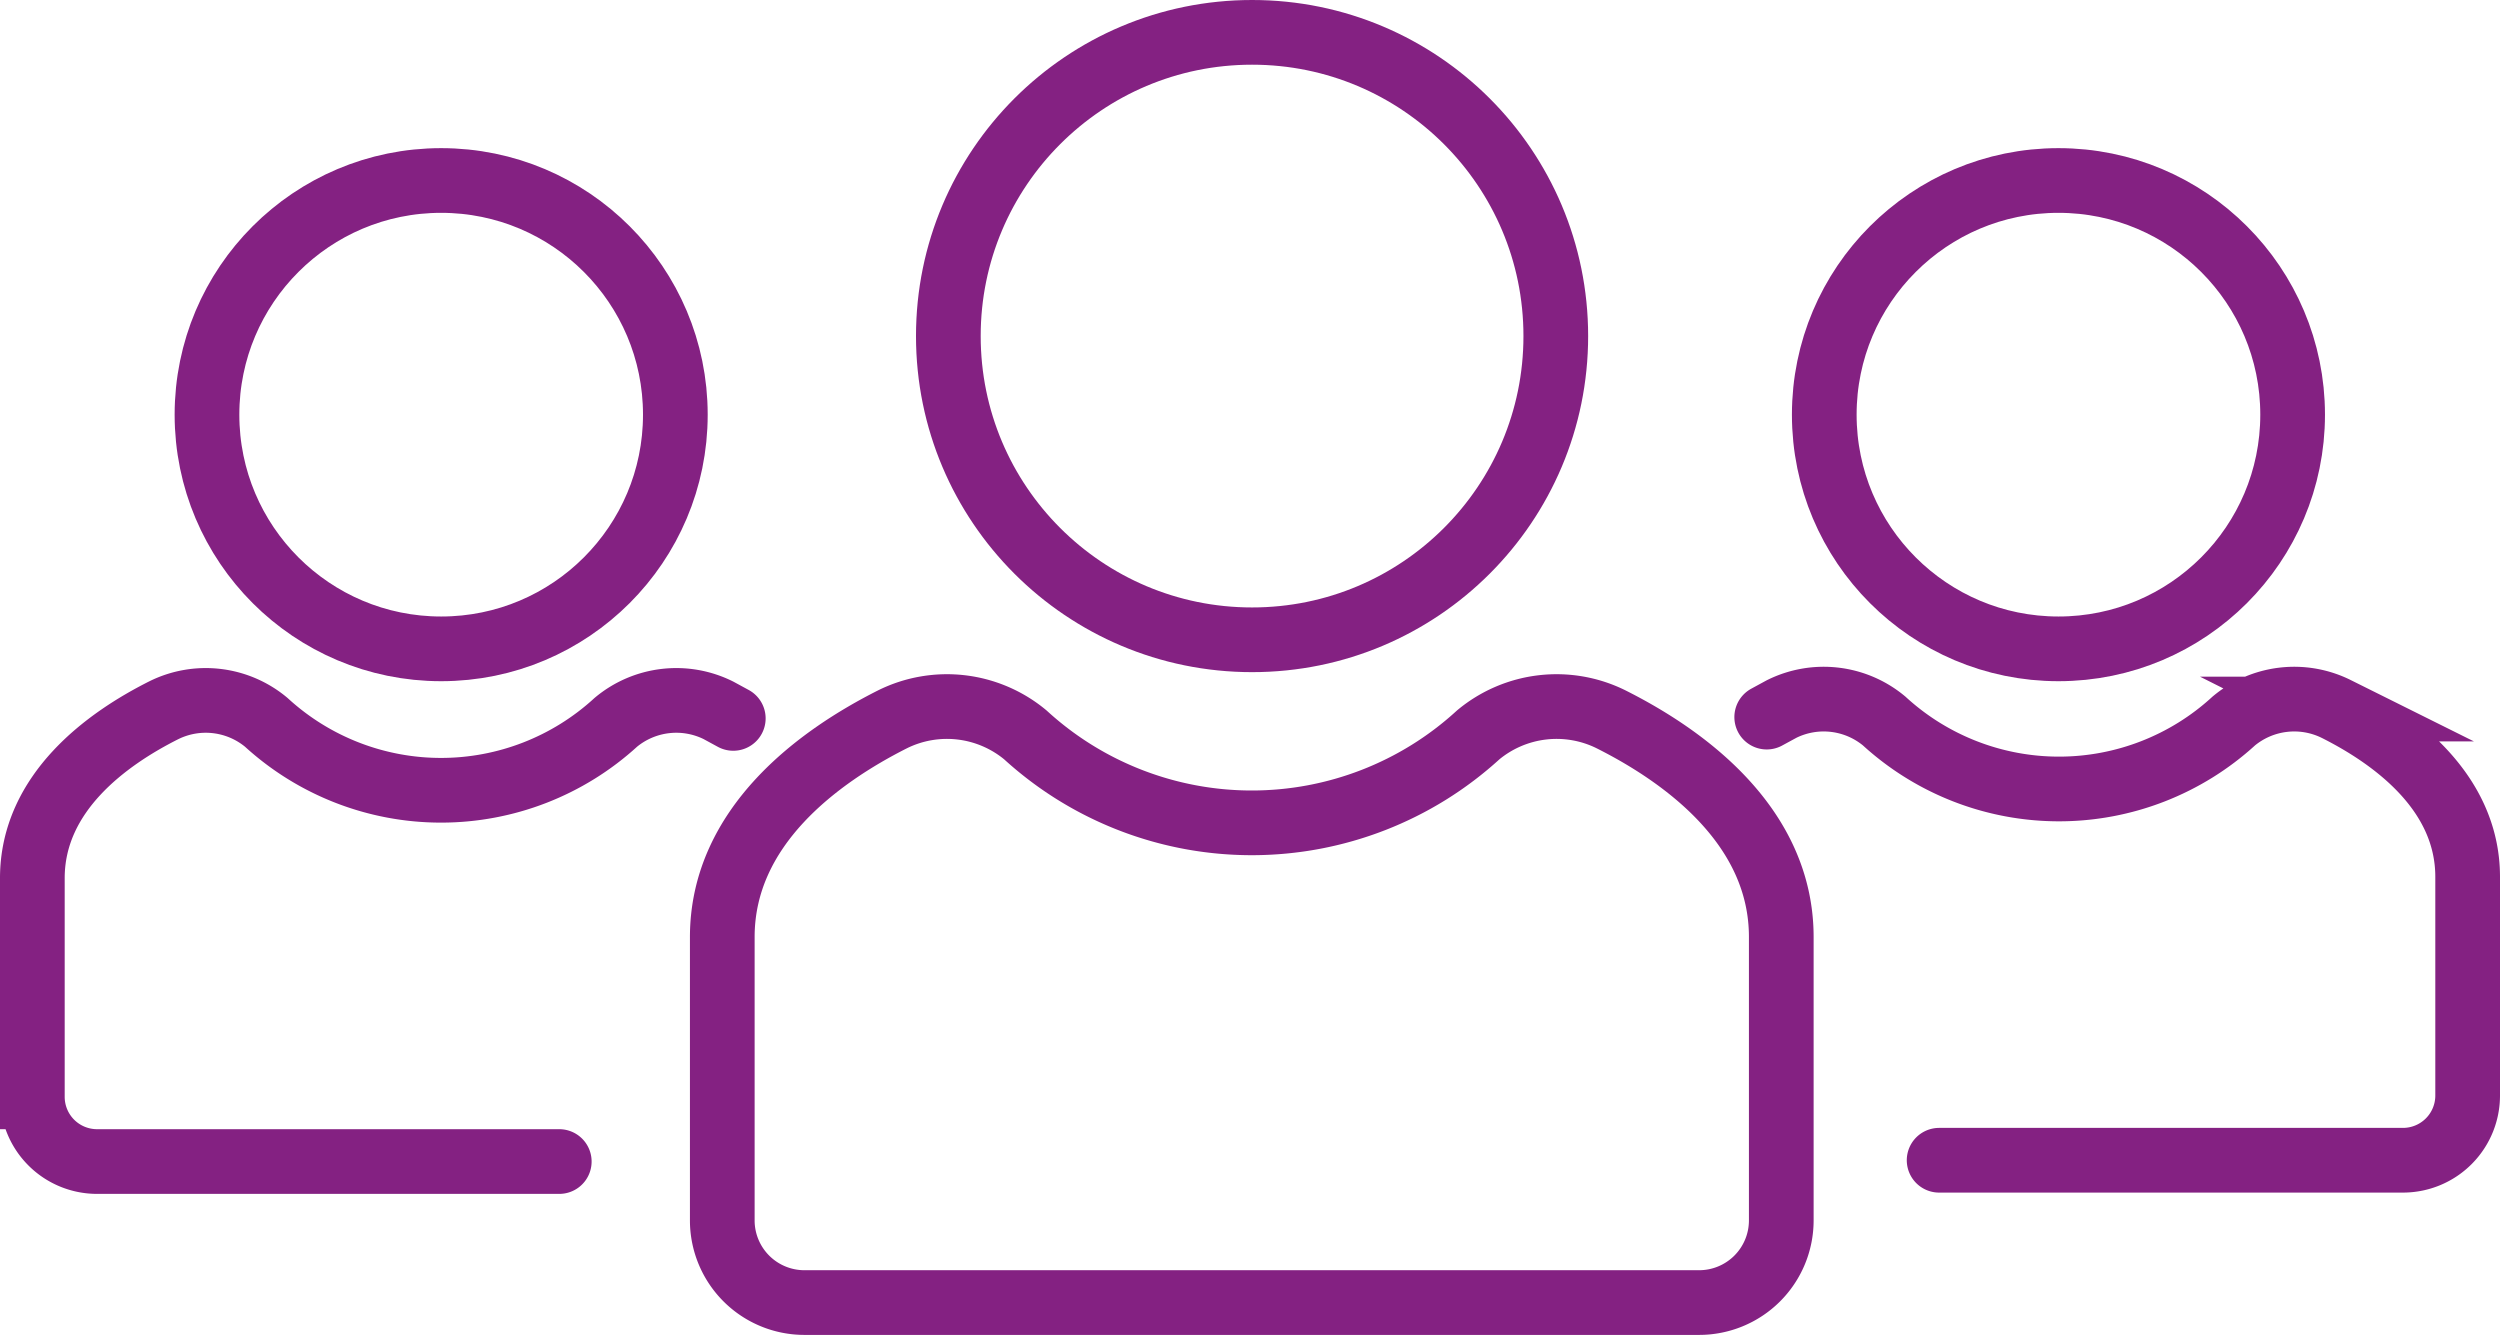
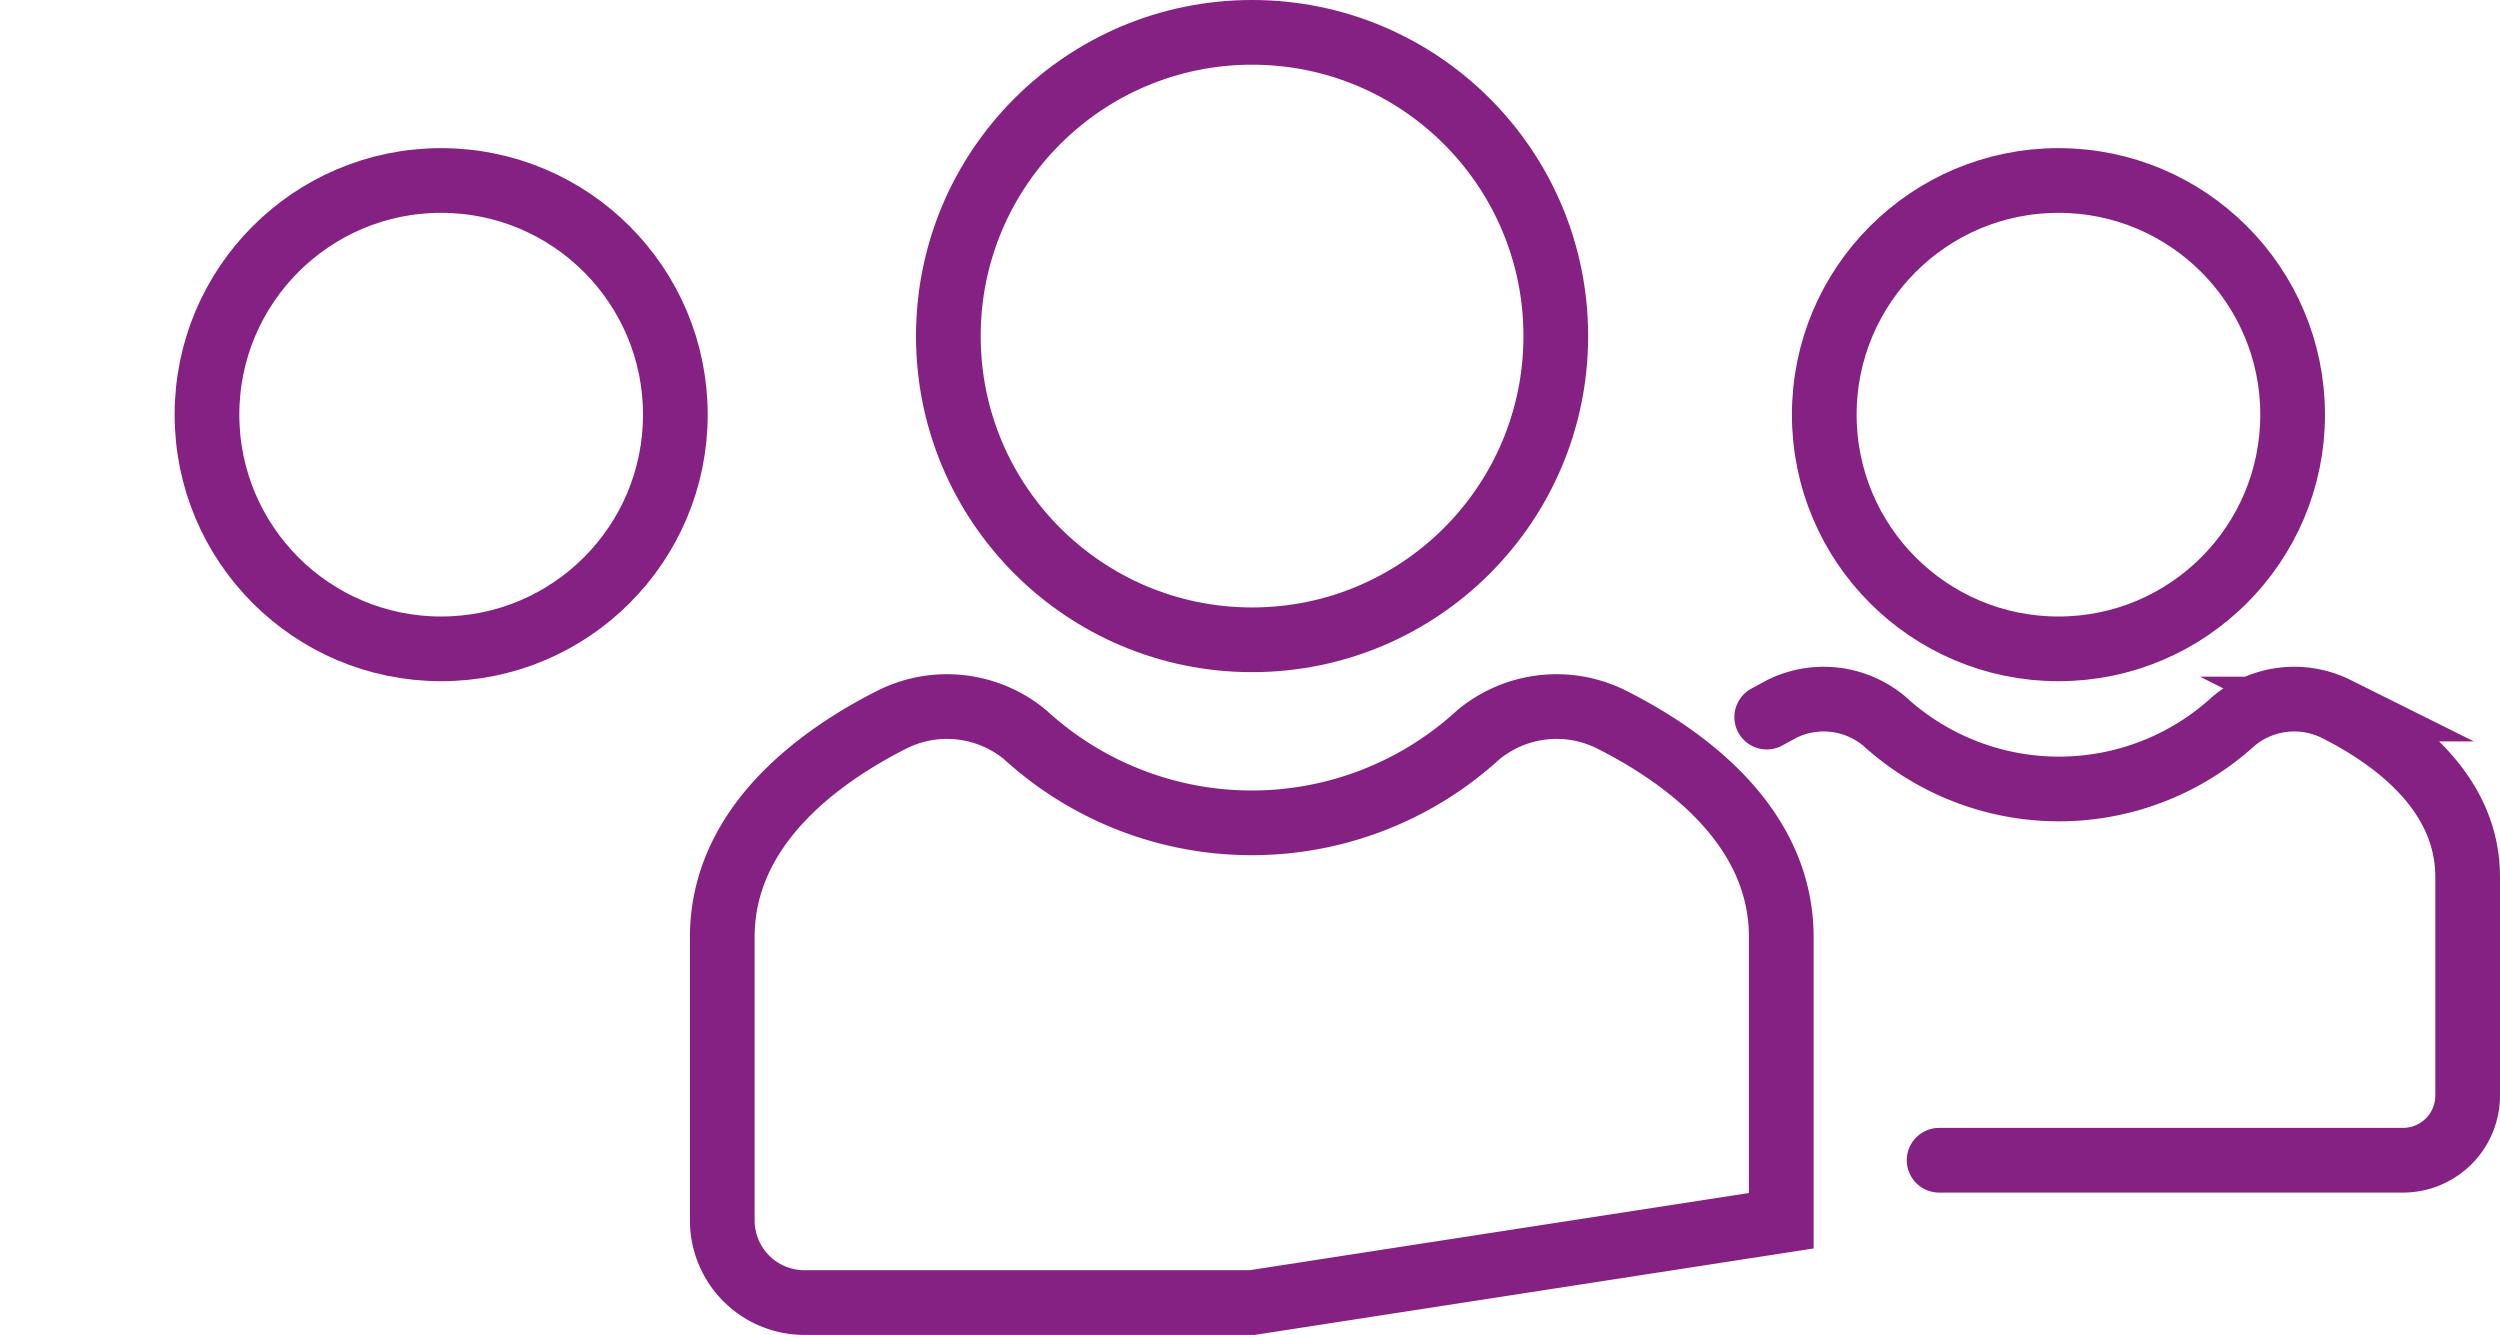
<svg xmlns="http://www.w3.org/2000/svg" width="77.29" height="41.27" viewBox="0 0 77.29 41.27">
  <g id="_6_LAKH_PEOPLES-01" data-name="6 LAKH + PEOPLES-01" transform="translate(1 1)">
    <circle id="Ellipse_213" data-name="Ellipse 213" cx="9.39" cy="9.39" r="9.39" transform="translate(28.319)" fill="none" stroke="#842182" stroke-linecap="round" stroke-miterlimit="10" stroke-width="2" />
-     <path id="Path_61845" data-name="Path 61845" d="M280.42,279.85H266.58a2.54,2.54,0,0,1-2.54-2.53v-8.77c0-3.43,3-5.59,5.26-6.73a3.79,3.79,0,0,1,4.11.48,10.37,10.37,0,0,0,14,0,3.79,3.79,0,0,1,4.11-.48c2.27,1.14,5.26,3.3,5.26,6.73v8.77a2.54,2.54,0,0,1-2.54,2.53Z" transform="translate(-242.71 -240.58)" fill="none" stroke="#842182" stroke-linecap="round" stroke-miterlimit="10" stroke-width="2" />
+     <path id="Path_61845" data-name="Path 61845" d="M280.42,279.85H266.58a2.54,2.54,0,0,1-2.54-2.53v-8.77c0-3.43,3-5.59,5.26-6.73a3.79,3.79,0,0,1,4.11.48,10.37,10.37,0,0,0,14,0,3.79,3.79,0,0,1,4.11-.48c2.27,1.14,5.26,3.3,5.26,6.73v8.77Z" transform="translate(-242.71 -240.58)" fill="none" stroke="#842182" stroke-linecap="round" stroke-miterlimit="10" stroke-width="2" />
    <circle id="Ellipse_214" data-name="Ellipse 214" cx="7.24" cy="7.24" r="7.24" transform="translate(5.399 4.58)" fill="none" stroke="#842182" stroke-linecap="round" stroke-miterlimit="10" stroke-width="2" />
-     <path id="Path_61846" data-name="Path 61846" d="M264.38,261.79l-.46-.25a2.92,2.92,0,0,0-3.17.37,8,8,0,0,1-10.81,0,2.92,2.92,0,0,0-3.17-.37c-1.75.88-4.06,2.54-4.06,5.19v6.76a2,2,0,0,0,2,2H259" transform="translate(-242.71 -240.58)" fill="none" stroke="#842182" stroke-linecap="round" stroke-miterlimit="10" stroke-width="2" />
    <circle id="Ellipse_215" data-name="Ellipse 215" cx="7.24" cy="7.24" r="7.24" transform="translate(55.399 4.58)" fill="none" stroke="#842182" stroke-linecap="round" stroke-miterlimit="10" stroke-width="2" />
    <path id="Path_61847" data-name="Path 61847" d="M301.66,275.45H316a2,2,0,0,0,2-2v-6.76c0-2.65-2.31-4.31-4.06-5.19a2.92,2.92,0,0,0-3.17.37,8,8,0,0,1-10.81,0,2.92,2.92,0,0,0-3.17-.37l-.46.25" transform="translate(-242.71 -240.58)" fill="none" stroke="#842182" stroke-linecap="round" stroke-miterlimit="10" stroke-width="2" />
  </g>
</svg>